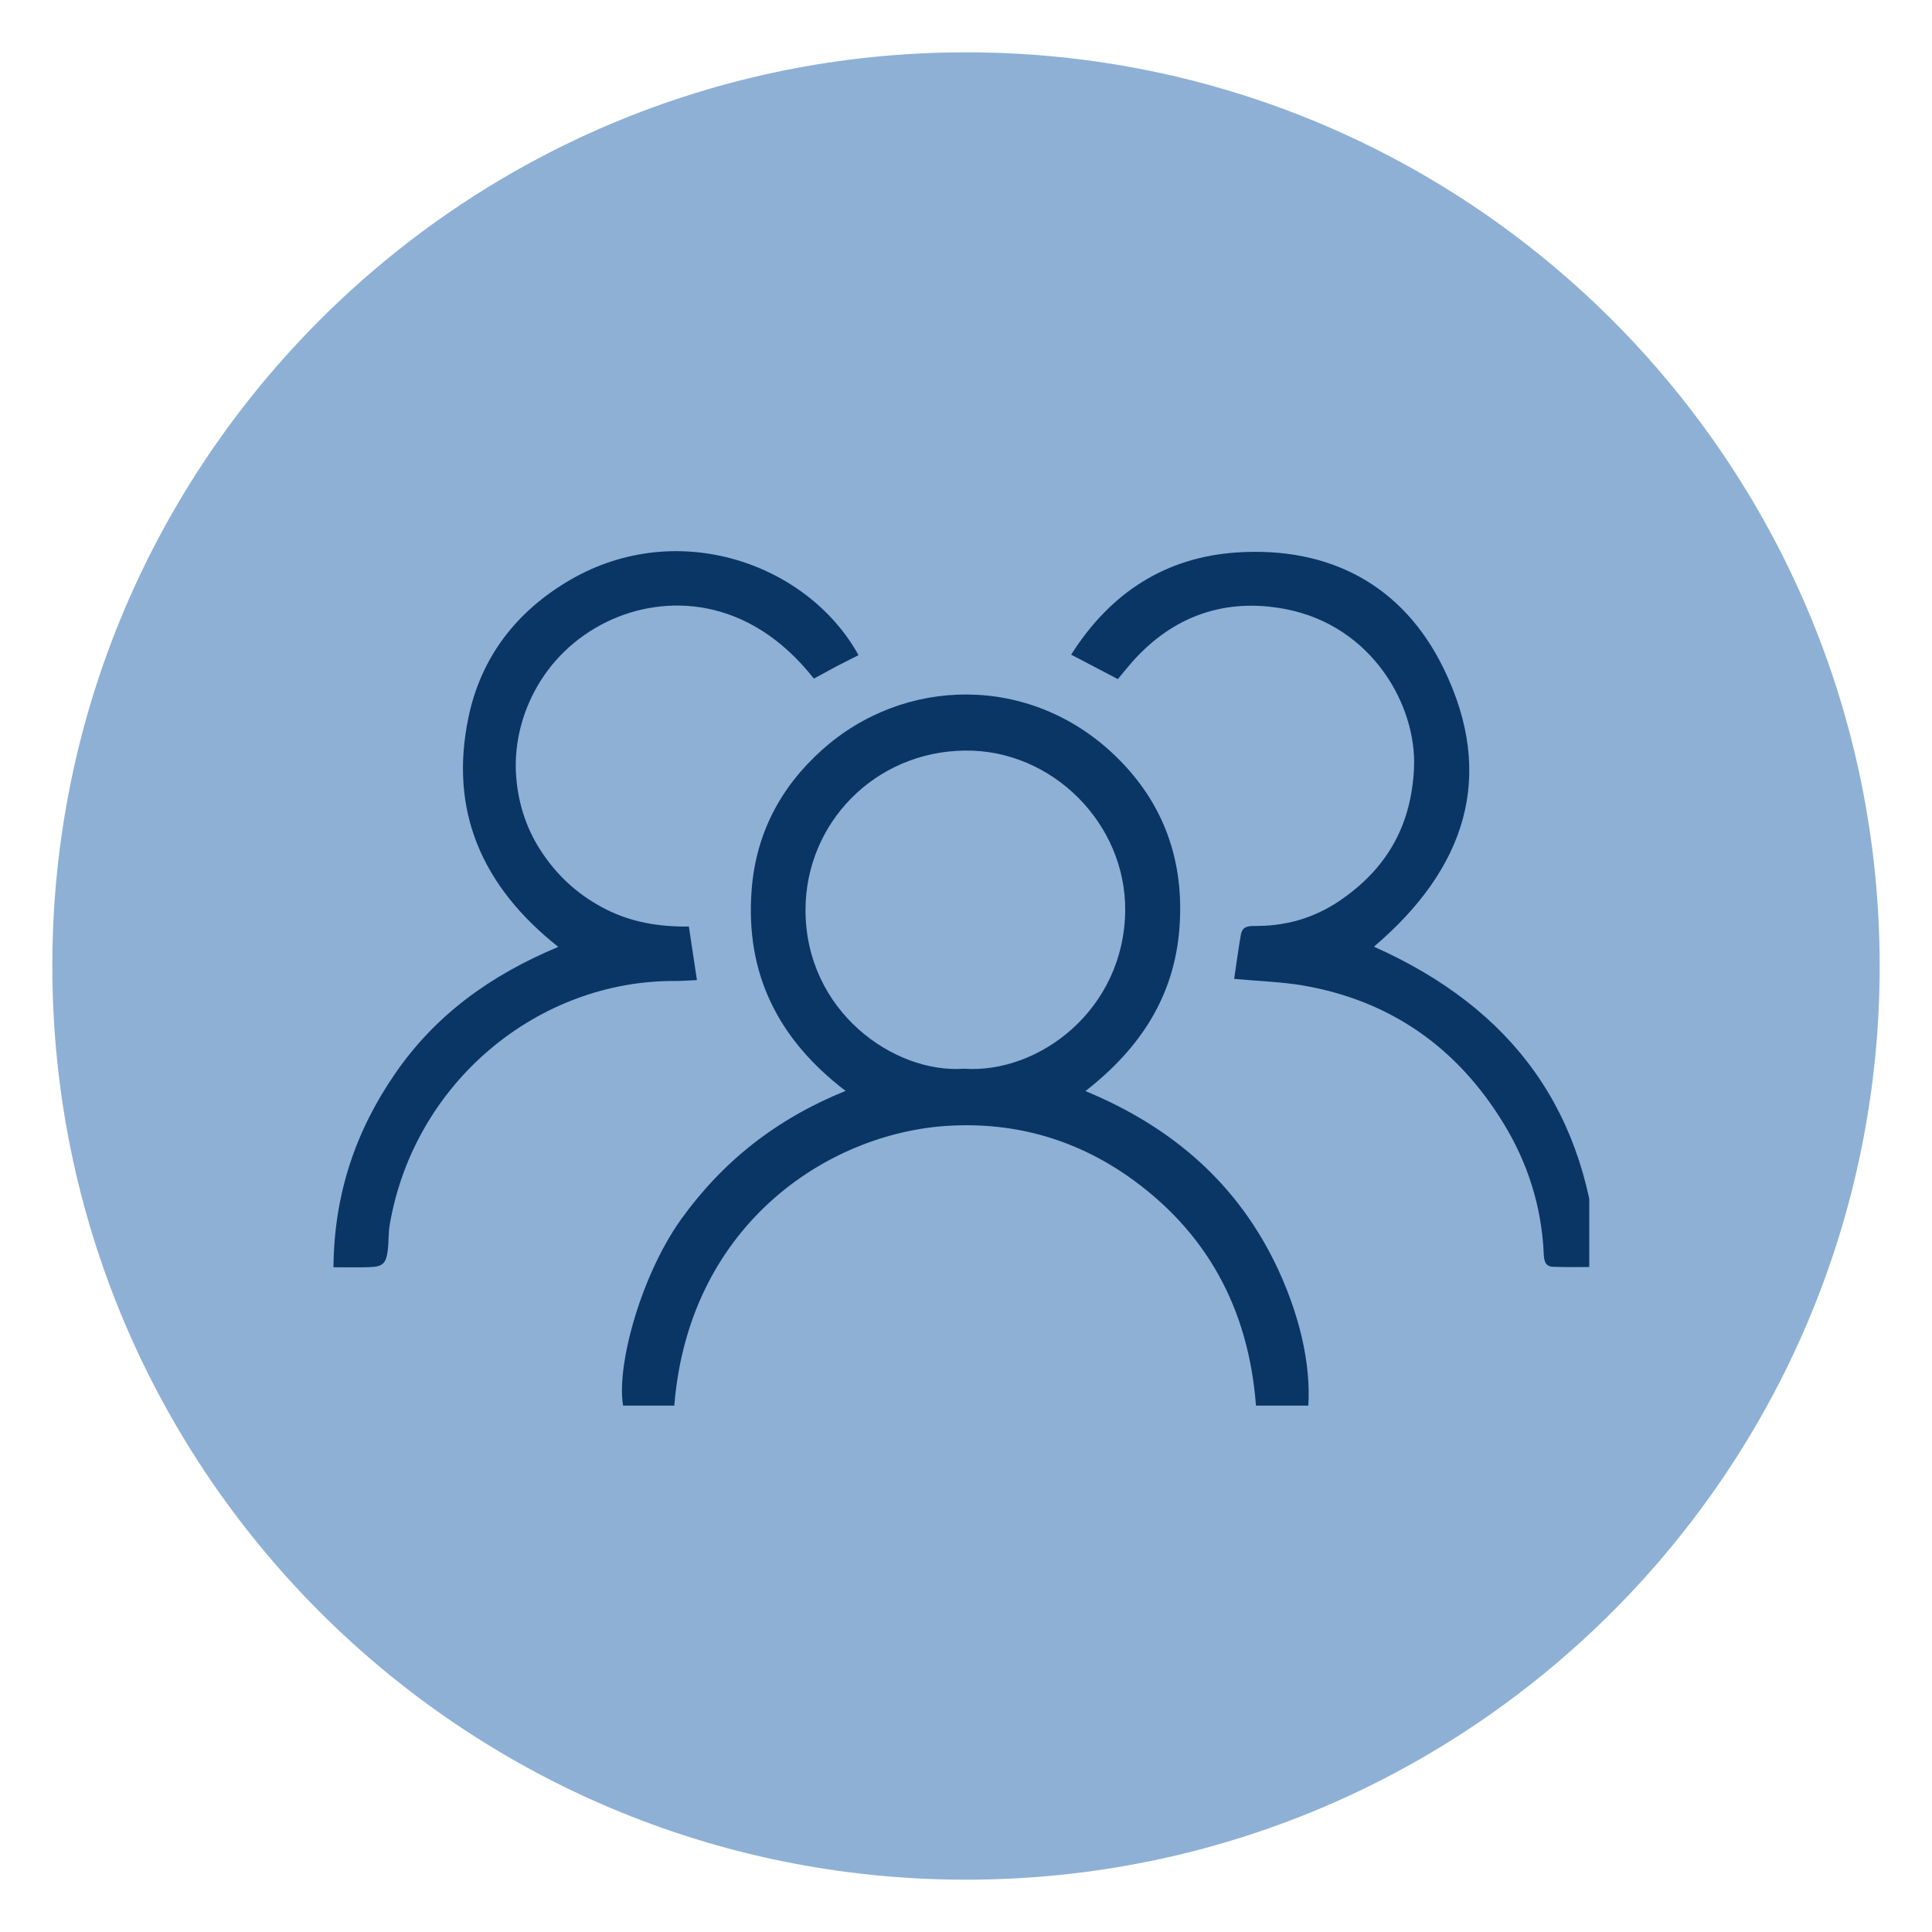
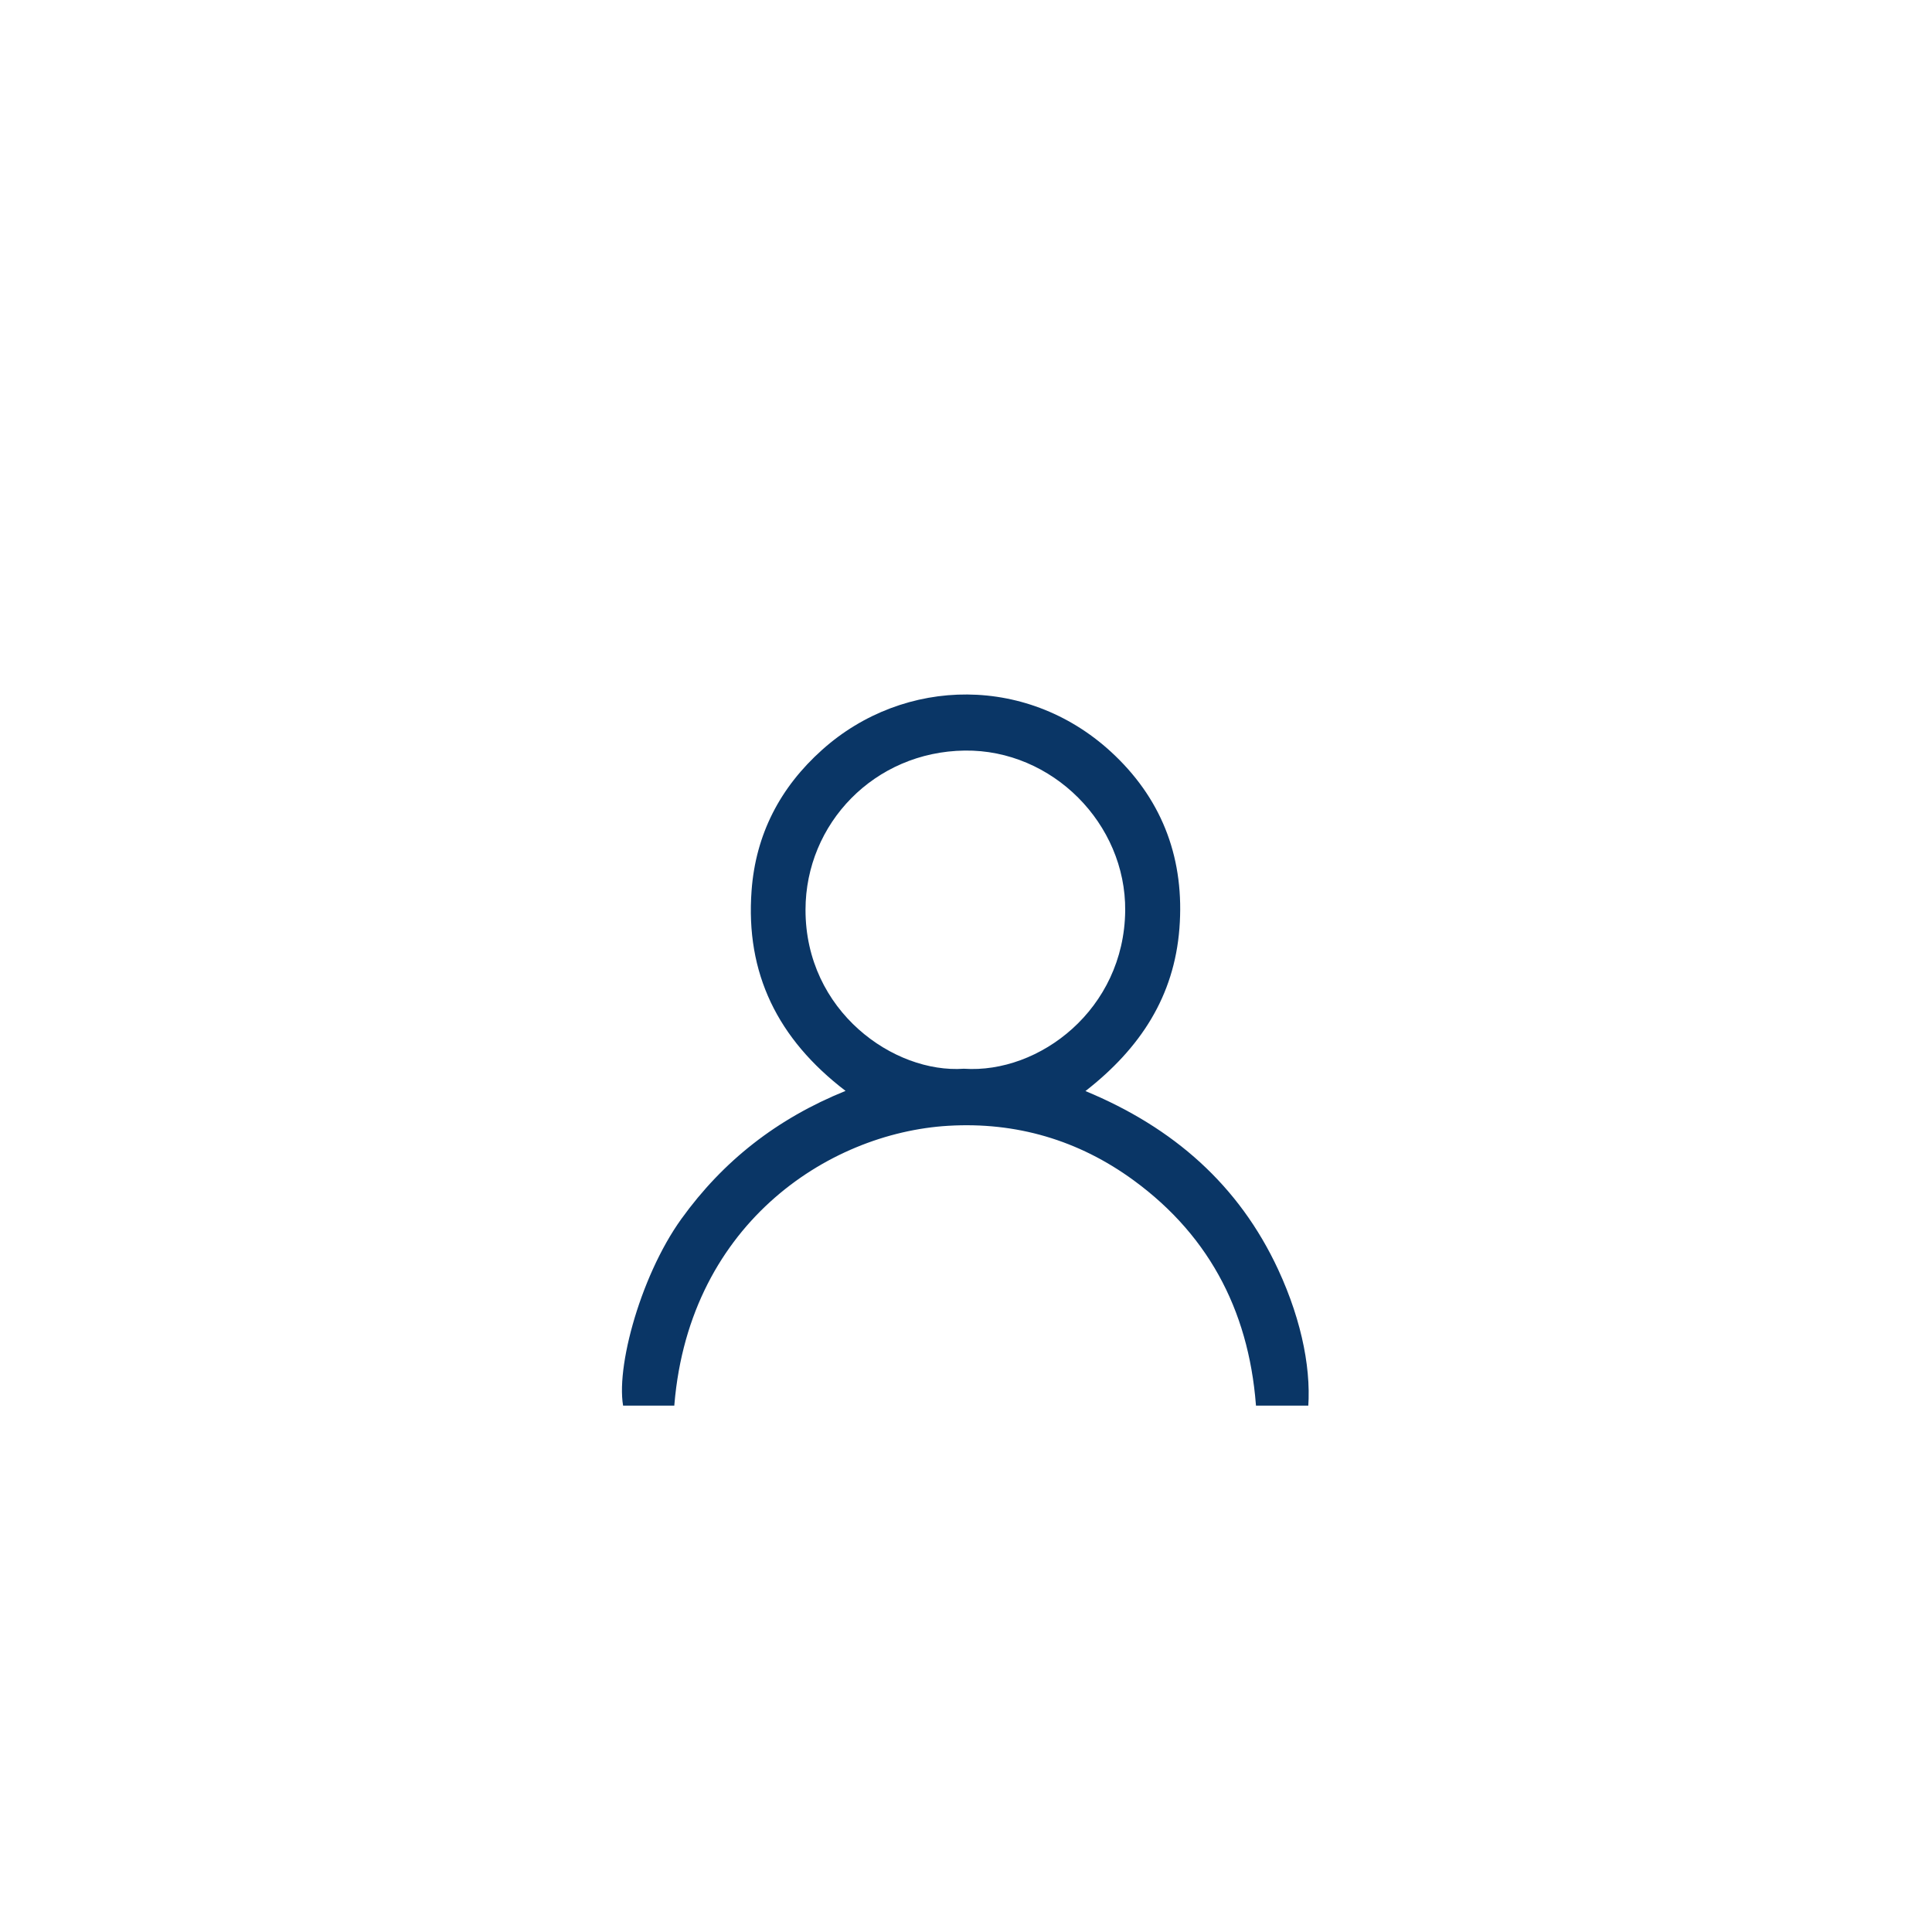
<svg xmlns="http://www.w3.org/2000/svg" width="100" zoomAndPan="magnify" viewBox="0 0 75 75" height="100" preserveAspectRatio="xMidYMid meet" version="1.0">
  <defs>
    <filter x="0%" y="0%" width="100%" height="100%" id="04b0322fab">
      <feColorMatrix values="0 0 0 0 1 0 0 0 0 1 0 0 0 0 1 0 0 0 1 0" color-interpolation-filters="sRGB" />
    </filter>
    <mask id="a1a7586b9f">
      <g filter="url(#04b0322fab)">
        <rect x="-7.5" width="90" fill="#000000" y="-7.5" height="90" fill-opacity="0.5" />
      </g>
    </mask>
    <clipPath id="d3b97e3692">
      <path d="M 1.031 1.031 L 71.969 1.031 L 71.969 71.969 L 1.031 71.969 Z M 1.031 1.031 " clip-rule="nonzero" />
    </clipPath>
    <clipPath id="cb5d56a729">
-       <path d="M 36.5 1.031 C 16.91 1.031 1.031 16.91 1.031 36.5 C 1.031 56.09 16.91 71.969 36.5 71.969 C 56.09 71.969 71.969 56.09 71.969 36.5 C 71.969 16.91 56.09 1.031 36.5 1.031 Z M 36.5 1.031 " clip-rule="nonzero" />
-     </clipPath>
+       </clipPath>
    <clipPath id="bd8c06cfa3">
      <rect x="0" width="73" y="0" height="73" />
    </clipPath>
    <clipPath id="acef5ec274">
      <path d="M 24 26 L 51 26 L 51 54.566 L 24 54.566 Z M 24 26 " clip-rule="nonzero" />
    </clipPath>
    <clipPath id="c9ff7f6969">
-       <path d="M 41 21 L 61.695 21 L 61.695 50 L 41 50 Z M 41 21 " clip-rule="nonzero" />
-     </clipPath>
+       </clipPath>
    <clipPath id="583ceb7c10">
      <path d="M 12.945 21 L 34 21 L 34 50 L 12.945 50 Z M 12.945 21 " clip-rule="nonzero" />
    </clipPath>
  </defs>
  <g mask="url(#a1a7586b9f)">
    <g transform="matrix(1, 0, 0, 1, 1, 1)">
      <g clip-path="url(#bd8c06cfa3)">
        <g clip-path="url(#d3b97e3692)">
          <g clip-path="url(#cb5d56a729)">
-             <path fill="#1e62ac" d="M 1.031 1.031 L 71.969 1.031 L 71.969 71.969 L 1.031 71.969 Z M 1.031 1.031 " fill-opacity="1" fill-rule="nonzero" />
-           </g>
+             </g>
        </g>
      </g>
    </g>
  </g>
  <g clip-path="url(#acef5ec274)">
    <path fill="#0a3666" d="M 50.758 54.914 C 50.312 54.914 49.91 54.918 49.508 54.914 C 49.297 54.91 49.082 54.891 48.777 54.871 C 48.566 51.121 47.055 48.047 44.008 45.82 C 41.871 44.258 39.445 43.547 36.816 43.703 C 32.113 43.98 26.598 47.605 26.156 54.852 L 24.258 54.852 C 23.793 53.461 24.797 49.609 26.457 47.309 C 28.07 45.074 30.145 43.434 32.824 42.348 C 30.18 40.328 28.938 37.777 29.176 34.574 C 29.336 32.387 30.285 30.566 31.914 29.109 C 35.094 26.258 39.984 26.156 43.285 29.332 C 45.168 31.141 45.988 33.41 45.785 36.039 C 45.582 38.668 44.281 40.684 42.137 42.355 C 45.562 43.773 48.098 46.012 49.617 49.281 C 50.57 51.336 50.941 53.332 50.758 54.914 Z M 37.418 41.488 C 40.348 41.688 43.641 39.18 43.68 35.352 C 43.711 31.973 40.848 29.094 37.453 29.137 C 33.941 29.18 31.273 31.973 31.27 35.316 C 31.266 39.258 34.703 41.68 37.418 41.488 Z M 37.418 41.488 " fill-opacity="1" fill-rule="nonzero" />
  </g>
  <g clip-path="url(#c9ff7f6969)">
    <path fill="#0a3666" d="M 53.336 36.75 C 58.766 39.172 61.691 43.207 62.047 49.184 C 61.406 49.184 60.844 49.199 60.285 49.176 C 59.957 49.164 59.938 48.898 59.926 48.637 C 59.84 46.836 59.312 45.16 58.379 43.629 C 56.59 40.688 54.008 38.852 50.594 38.258 C 49.746 38.113 48.875 38.09 47.91 38 C 47.996 37.43 48.07 36.852 48.172 36.277 C 48.238 35.91 48.547 35.949 48.82 35.945 C 50.082 35.938 51.223 35.555 52.234 34.805 C 53.918 33.578 54.789 31.957 54.891 29.832 C 55.012 27.414 53.281 24.293 49.902 23.645 C 47.582 23.199 45.551 23.895 43.957 25.691 C 43.777 25.895 43.609 26.105 43.395 26.363 L 41.582 25.414 C 43.125 22.977 45.277 21.625 48.027 21.445 C 51.613 21.215 54.457 22.707 56.039 25.945 C 58.09 30.141 56.883 33.73 53.336 36.75 Z M 53.336 36.75 " fill-opacity="1" fill-rule="nonzero" />
  </g>
  <g clip-path="url(#583ceb7c10)">
-     <path fill="#0a3666" d="M 31.594 26.344 C 29.047 23.102 25.777 23.066 23.57 24.133 C 20.98 25.391 19.863 27.988 20.039 30.16 C 20.125 31.25 20.465 32.277 21.109 33.195 C 21.738 34.109 22.551 34.812 23.543 35.309 C 24.531 35.805 25.586 35.98 26.742 35.969 C 26.848 36.684 26.945 37.336 27.055 38.047 C 26.73 38.059 26.492 38.082 26.254 38.082 C 20.906 38.031 16.078 42.004 15.129 47.543 C 15.074 47.863 15.094 48.195 15.055 48.52 C 14.992 49.051 14.859 49.176 14.336 49.191 C 13.91 49.207 13.48 49.195 12.945 49.195 C 12.969 46.355 13.805 43.895 15.348 41.664 C 16.898 39.414 19.023 37.863 21.672 36.758 C 18.691 34.395 17.434 31.465 18.184 27.855 C 18.672 25.5 20.062 23.715 22.141 22.508 C 26.332 20.078 31.371 21.891 33.328 25.434 C 33.047 25.578 32.762 25.715 32.48 25.863 C 32.203 26.012 31.914 26.168 31.594 26.344 Z M 31.594 26.344 " fill-opacity="1" fill-rule="nonzero" />
-   </g>
+     </g>
</svg>